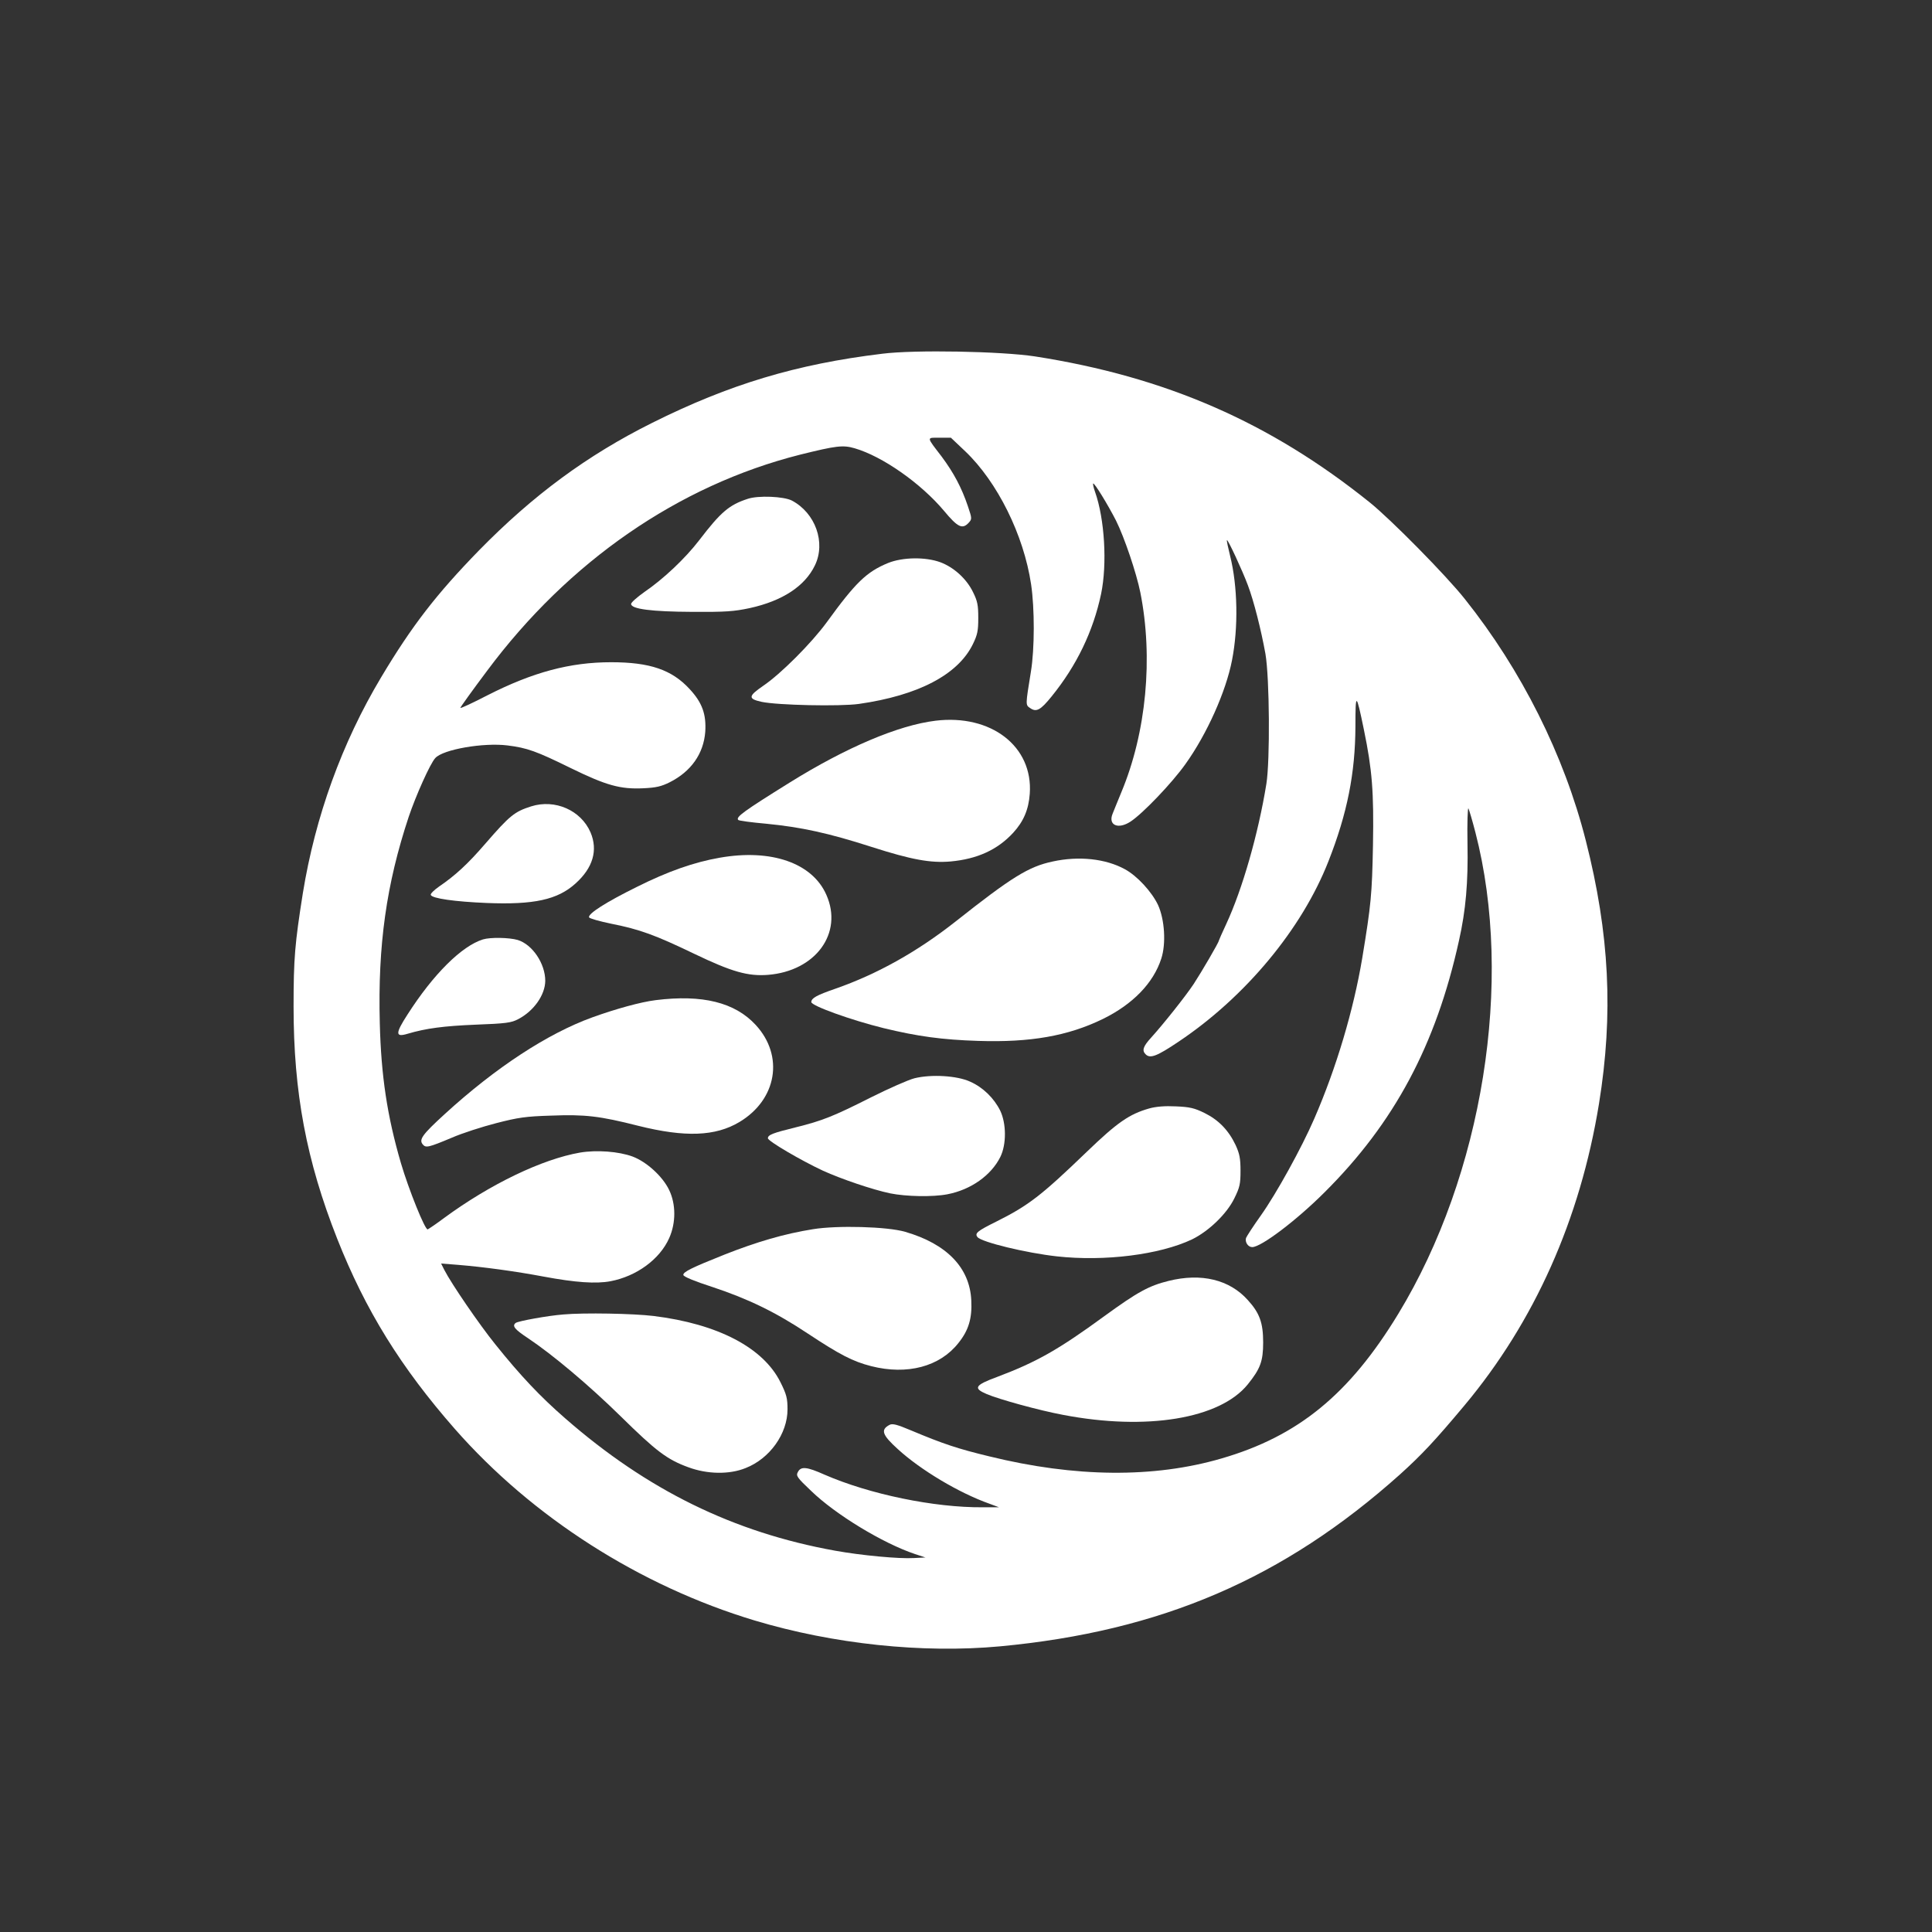
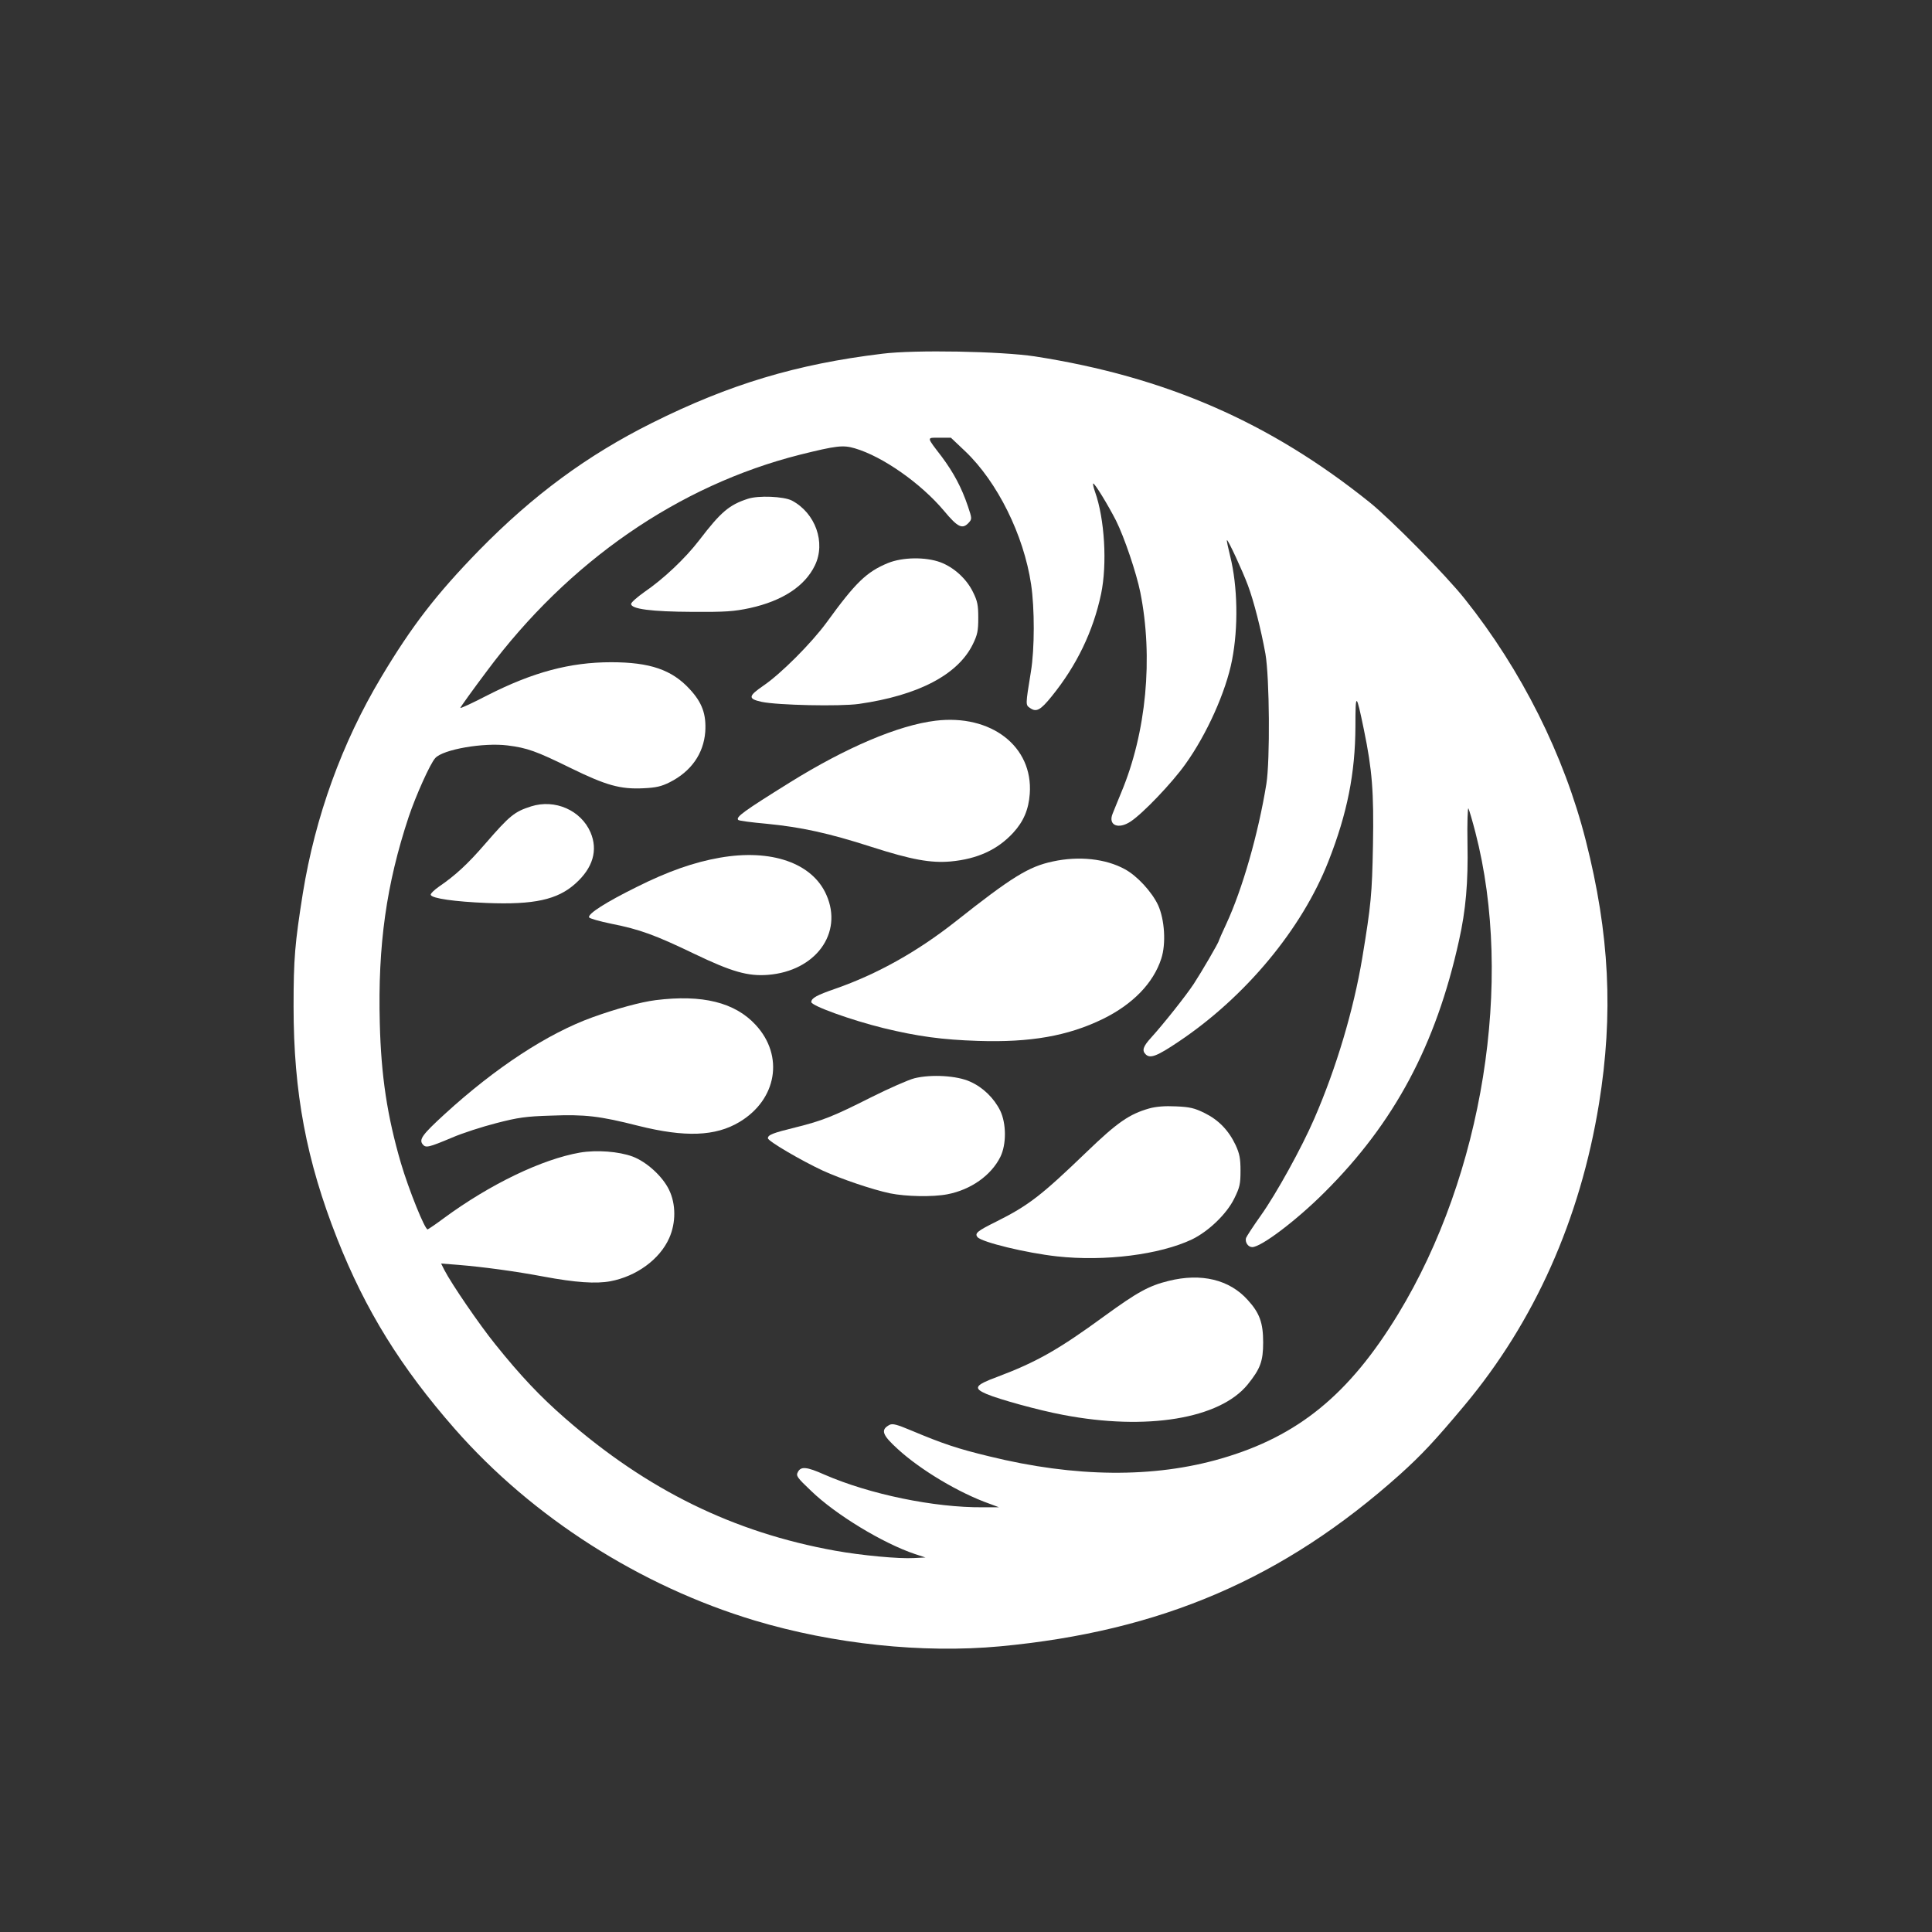
<svg xmlns="http://www.w3.org/2000/svg" version="1.0" width="1024pt" height="1024pt" viewBox="0 0 1024 1024" preserveAspectRatio="xMidYMid meet">
  <rect x="0" y="0" width="1024" height="1024" fill="#333333" stroke="none" />
  <g transform="translate(0,1024) scale(0.1,-0.1)" fill="#ffffff" stroke="none">
    <path d="M4675 8365 c-454 -55 -809 -162 -1218 -366 -345 -172 -632 -384 -918 -676 -226 -232 -356 -400 -519 -673 -208 -348 -349 -738 -415 -1145 -42 -266 -49 -344 -49 -600 0 -456 68 -817 231 -1230 150 -380 338 -683 624 -1009 411 -468 981 -832 1589 -1015 417 -125 889 -175 1300 -137 854 80 1503 359 2120 911 115 104 183 176 342 366 371 444 613 985 713 1599 77 475 56 901 -70 1395 -115 453 -341 904 -641 1280 -99 125 -391 421 -504 512 -529 425 -1082 666 -1775 774 -178 27 -636 36 -810 14z m441 -517 c170 -162 310 -443 349 -705 19 -127 19 -342 -1 -463 -29 -179 -29 -176 -4 -193 33 -23 55 -11 114 62 133 164 220 345 262 543 33 159 19 397 -32 541 -8 22 -12 42 -10 44 6 6 78 -112 121 -196 44 -88 108 -277 129 -381 69 -346 32 -742 -101 -1060 -19 -47 -40 -97 -46 -113 -25 -61 30 -85 96 -41 65 43 219 204 290 304 114 159 215 385 247 551 34 173 30 392 -10 552 -11 44 -19 82 -17 84 5 5 82 -161 111 -239 32 -85 70 -236 93 -363 22 -127 25 -566 5 -690 -43 -266 -128 -560 -212 -741 -22 -47 -40 -88 -40 -90 0 -9 -93 -168 -133 -229 -43 -65 -160 -212 -226 -285 -43 -47 -49 -68 -29 -88 24 -24 59 -11 175 67 354 237 654 598 794 956 100 254 142 467 143 715 0 183 4 181 45 -18 44 -213 53 -330 48 -612 -5 -261 -10 -314 -57 -599 -46 -274 -137 -581 -254 -850 -67 -155 -202 -399 -283 -513 -40 -56 -75 -110 -79 -120 -6 -22 11 -48 33 -48 47 0 234 141 383 290 370 368 591 781 713 1335 36 160 49 309 45 513 -2 111 1 194 5 187 4 -8 21 -65 37 -127 204 -788 40 -1814 -409 -2552 -259 -426 -530 -648 -936 -766 -359 -105 -777 -101 -1232 11 -166 40 -244 66 -413 137 -76 32 -99 38 -115 30 -49 -26 -40 -53 44 -129 120 -110 324 -232 485 -289 l51 -19 -86 0 c-258 -2 -600 69 -839 173 -94 42 -125 45 -141 14 -11 -20 -5 -29 70 -100 130 -126 381 -278 551 -335 l55 -18 -60 -3 c-79 -5 -281 14 -419 39 -538 97 -995 321 -1431 702 -132 115 -236 225 -370 392 -84 104 -232 320 -270 394 l-17 34 89 -7 c135 -11 304 -34 453 -62 171 -32 279 -39 355 -25 138 26 262 116 312 229 36 81 36 180 -1 256 -35 72 -119 148 -193 176 -73 27 -190 36 -279 21 -201 -35 -476 -167 -722 -348 -40 -30 -79 -56 -85 -59 -14 -5 -101 212 -142 351 -73 250 -105 463 -112 741 -11 415 35 738 153 1094 38 113 114 283 141 312 41 46 256 83 383 67 104 -13 152 -30 335 -120 188 -92 263 -113 385 -107 68 3 96 10 140 32 113 57 179 151 188 267 6 93 -16 155 -83 227 -94 102 -210 142 -416 142 -218 0 -415 -53 -655 -175 -79 -41 -144 -71 -144 -67 0 4 64 93 142 197 432 580 1014 982 1658 1145 193 48 228 52 290 34 148 -43 351 -186 473 -331 74 -89 98 -100 132 -63 17 19 17 22 -5 87 -33 98 -75 177 -139 263 -82 107 -81 100 -12 100 l61 0 76 -72z" />
    <path d="M3963 7596 c-98 -32 -142 -69 -256 -218 -76 -99 -191 -207 -292 -276 -38 -27 -70 -55 -70 -63 0 -27 108 -41 325 -42 177 -1 219 2 304 20 173 38 292 116 345 226 59 121 3 278 -122 344 -43 22 -178 28 -234 9z" />
    <path d="M4707 7256 c-114 -47 -172 -103 -325 -314 -81 -111 -245 -275 -337 -337 -80 -55 -81 -69 -8 -85 85 -18 414 -25 515 -11 315 45 525 155 604 316 25 51 29 72 29 140 0 67 -4 89 -28 137 -34 70 -101 131 -173 158 -79 29 -200 27 -277 -4z" />
    <path d="M4958 6420 c-197 -24 -474 -142 -773 -328 -244 -152 -287 -183 -272 -198 3 -4 70 -13 149 -20 184 -18 328 -49 558 -123 212 -68 313 -86 418 -77 142 13 249 62 332 152 55 60 82 123 88 207 18 251 -205 423 -500 387z" />
    <path d="M2815 5966 c-88 -28 -113 -48 -243 -198 -94 -109 -160 -169 -245 -227 -26 -18 -46 -38 -44 -44 6 -19 128 -36 297 -43 249 -10 375 17 470 103 93 83 120 177 80 271 -51 118 -189 178 -315 138z" />
    <path d="M3815 5694 c-137 -24 -274 -72 -440 -155 -164 -81 -259 -142 -253 -161 2 -6 55 -21 118 -34 151 -30 231 -59 441 -160 198 -95 283 -119 389 -111 253 20 400 221 310 424 -74 169 -292 245 -565 197z" />
    <path d="M5580 5674 c-128 -27 -218 -83 -515 -318 -203 -160 -415 -279 -639 -357 -98 -34 -125 -49 -126 -70 0 -20 212 -96 382 -138 181 -44 312 -62 503 -68 276 -9 475 26 660 116 159 78 268 190 310 320 26 79 18 207 -17 284 -33 70 -111 155 -176 190 -102 56 -244 71 -382 41z" />
-     <path d="M2560 5261 c-113 -35 -263 -184 -400 -398 -66 -102 -65 -122 1 -102 98 29 192 41 359 48 161 6 190 10 226 29 83 43 143 128 144 203 0 92 -68 193 -146 217 -45 13 -144 15 -184 3z" />
    <path d="M3475 4939 c-80 -10 -210 -46 -335 -91 -238 -86 -514 -267 -783 -513 -119 -109 -138 -135 -116 -161 16 -19 30 -16 154 36 55 24 161 58 235 77 116 30 157 36 291 40 180 7 257 -2 462 -54 248 -62 409 -56 536 20 199 119 238 351 86 515 -110 119 -282 162 -530 131z" />
    <path d="M4847 4525 c-32 -8 -136 -54 -230 -101 -200 -101 -258 -124 -399 -159 -122 -30 -148 -40 -148 -58 0 -15 176 -118 292 -172 97 -44 261 -100 356 -120 84 -17 225 -20 303 -5 125 24 232 100 281 198 33 67 32 178 -1 246 -33 66 -91 123 -159 153 -69 32 -206 40 -295 18z" />
    <path d="M6091 4365 c-105 -30 -168 -73 -331 -230 -241 -232 -308 -284 -480 -370 -101 -50 -115 -62 -99 -82 23 -27 258 -84 421 -102 254 -28 545 9 716 90 88 43 184 135 224 217 29 59 33 76 33 147 0 65 -5 90 -26 136 -37 78 -90 133 -165 170 -53 26 -78 32 -151 35 -59 3 -106 -1 -142 -11z" />
-     <path d="M4309 3725 c-151 -24 -298 -67 -470 -135 -173 -69 -220 -92 -217 -108 2 -9 60 -33 153 -63 190 -63 335 -133 508 -248 168 -111 237 -147 335 -172 190 -48 363 -3 462 123 54 67 73 131 68 226 -8 173 -130 299 -350 363 -95 28 -360 35 -489 14z" />
    <path d="M6194 3451 c-105 -26 -165 -59 -341 -187 -241 -176 -358 -243 -568 -322 -119 -44 -128 -60 -55 -91 66 -28 276 -86 404 -110 443 -85 831 -21 979 161 67 83 82 123 82 223 0 104 -19 156 -81 224 -97 109 -247 145 -420 102z" />
-     <path d="M2985 3273 c-79 -6 -240 -35 -252 -45 -20 -16 -5 -34 66 -81 130 -87 322 -248 491 -414 188 -185 246 -229 359 -270 100 -37 217 -39 303 -4 128 50 222 182 222 311 0 58 -5 79 -37 143 -91 184 -332 310 -673 352 -106 13 -367 18 -479 8z" />
  </g>
</svg>